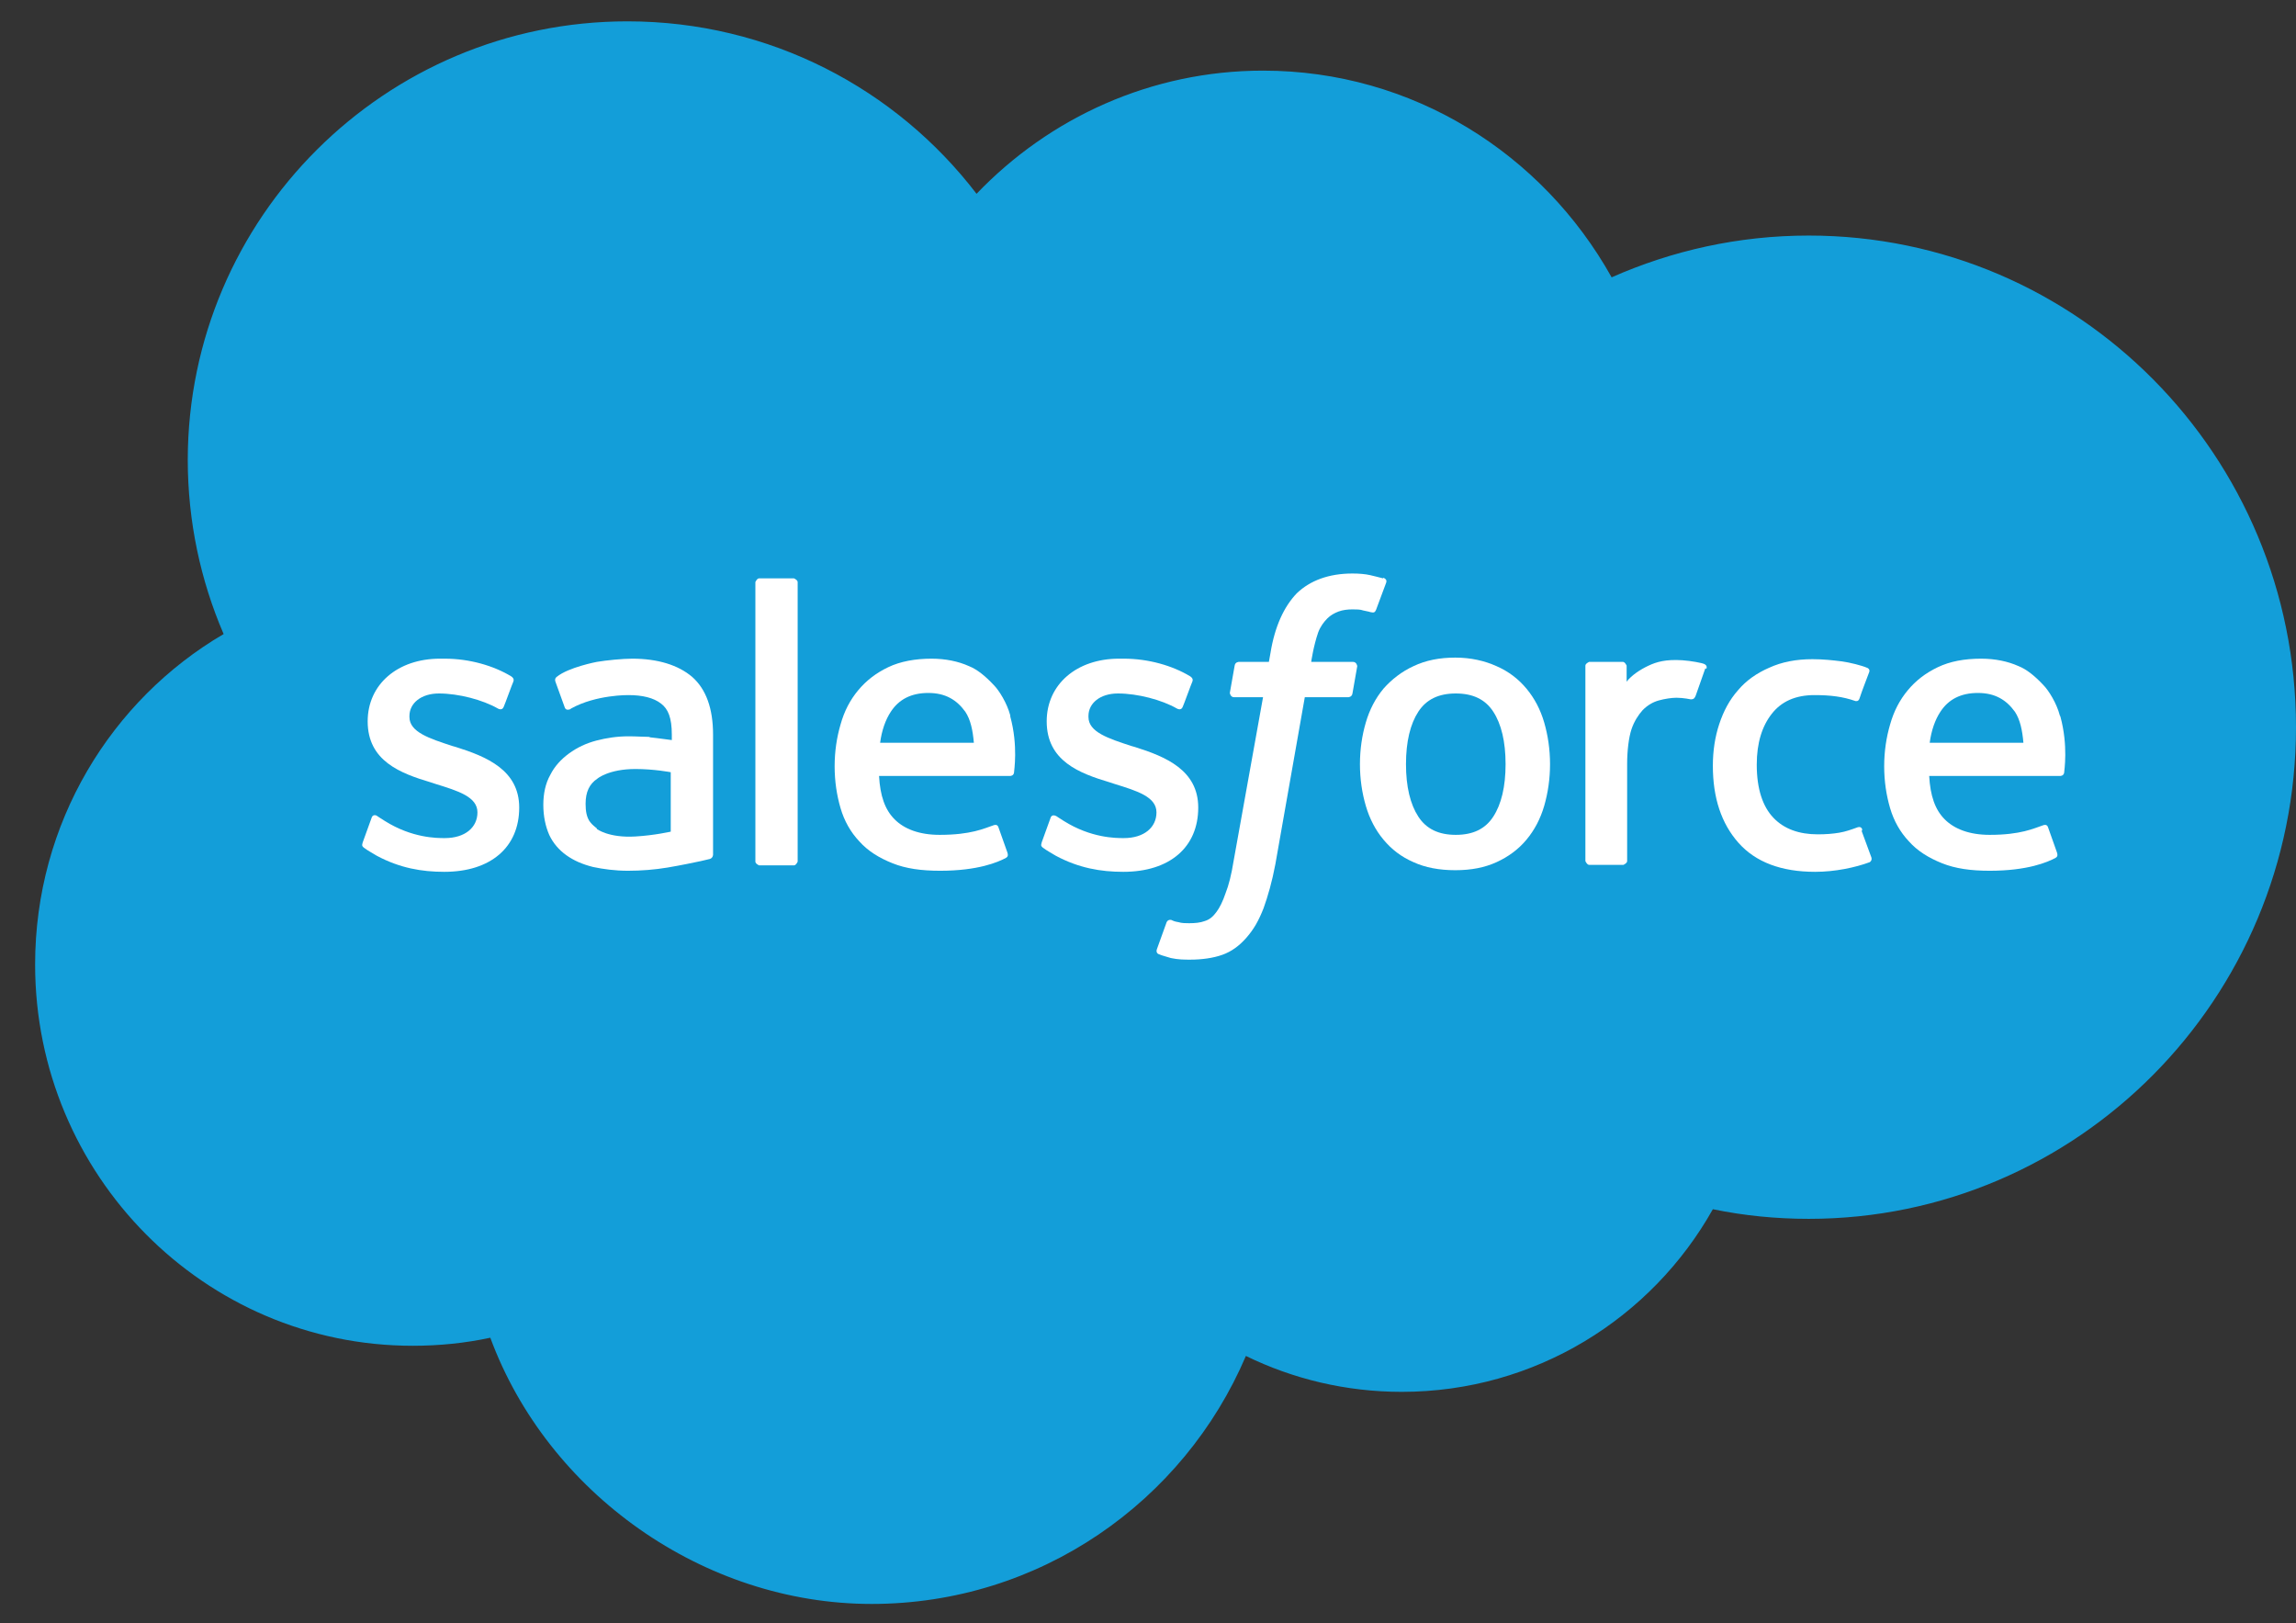
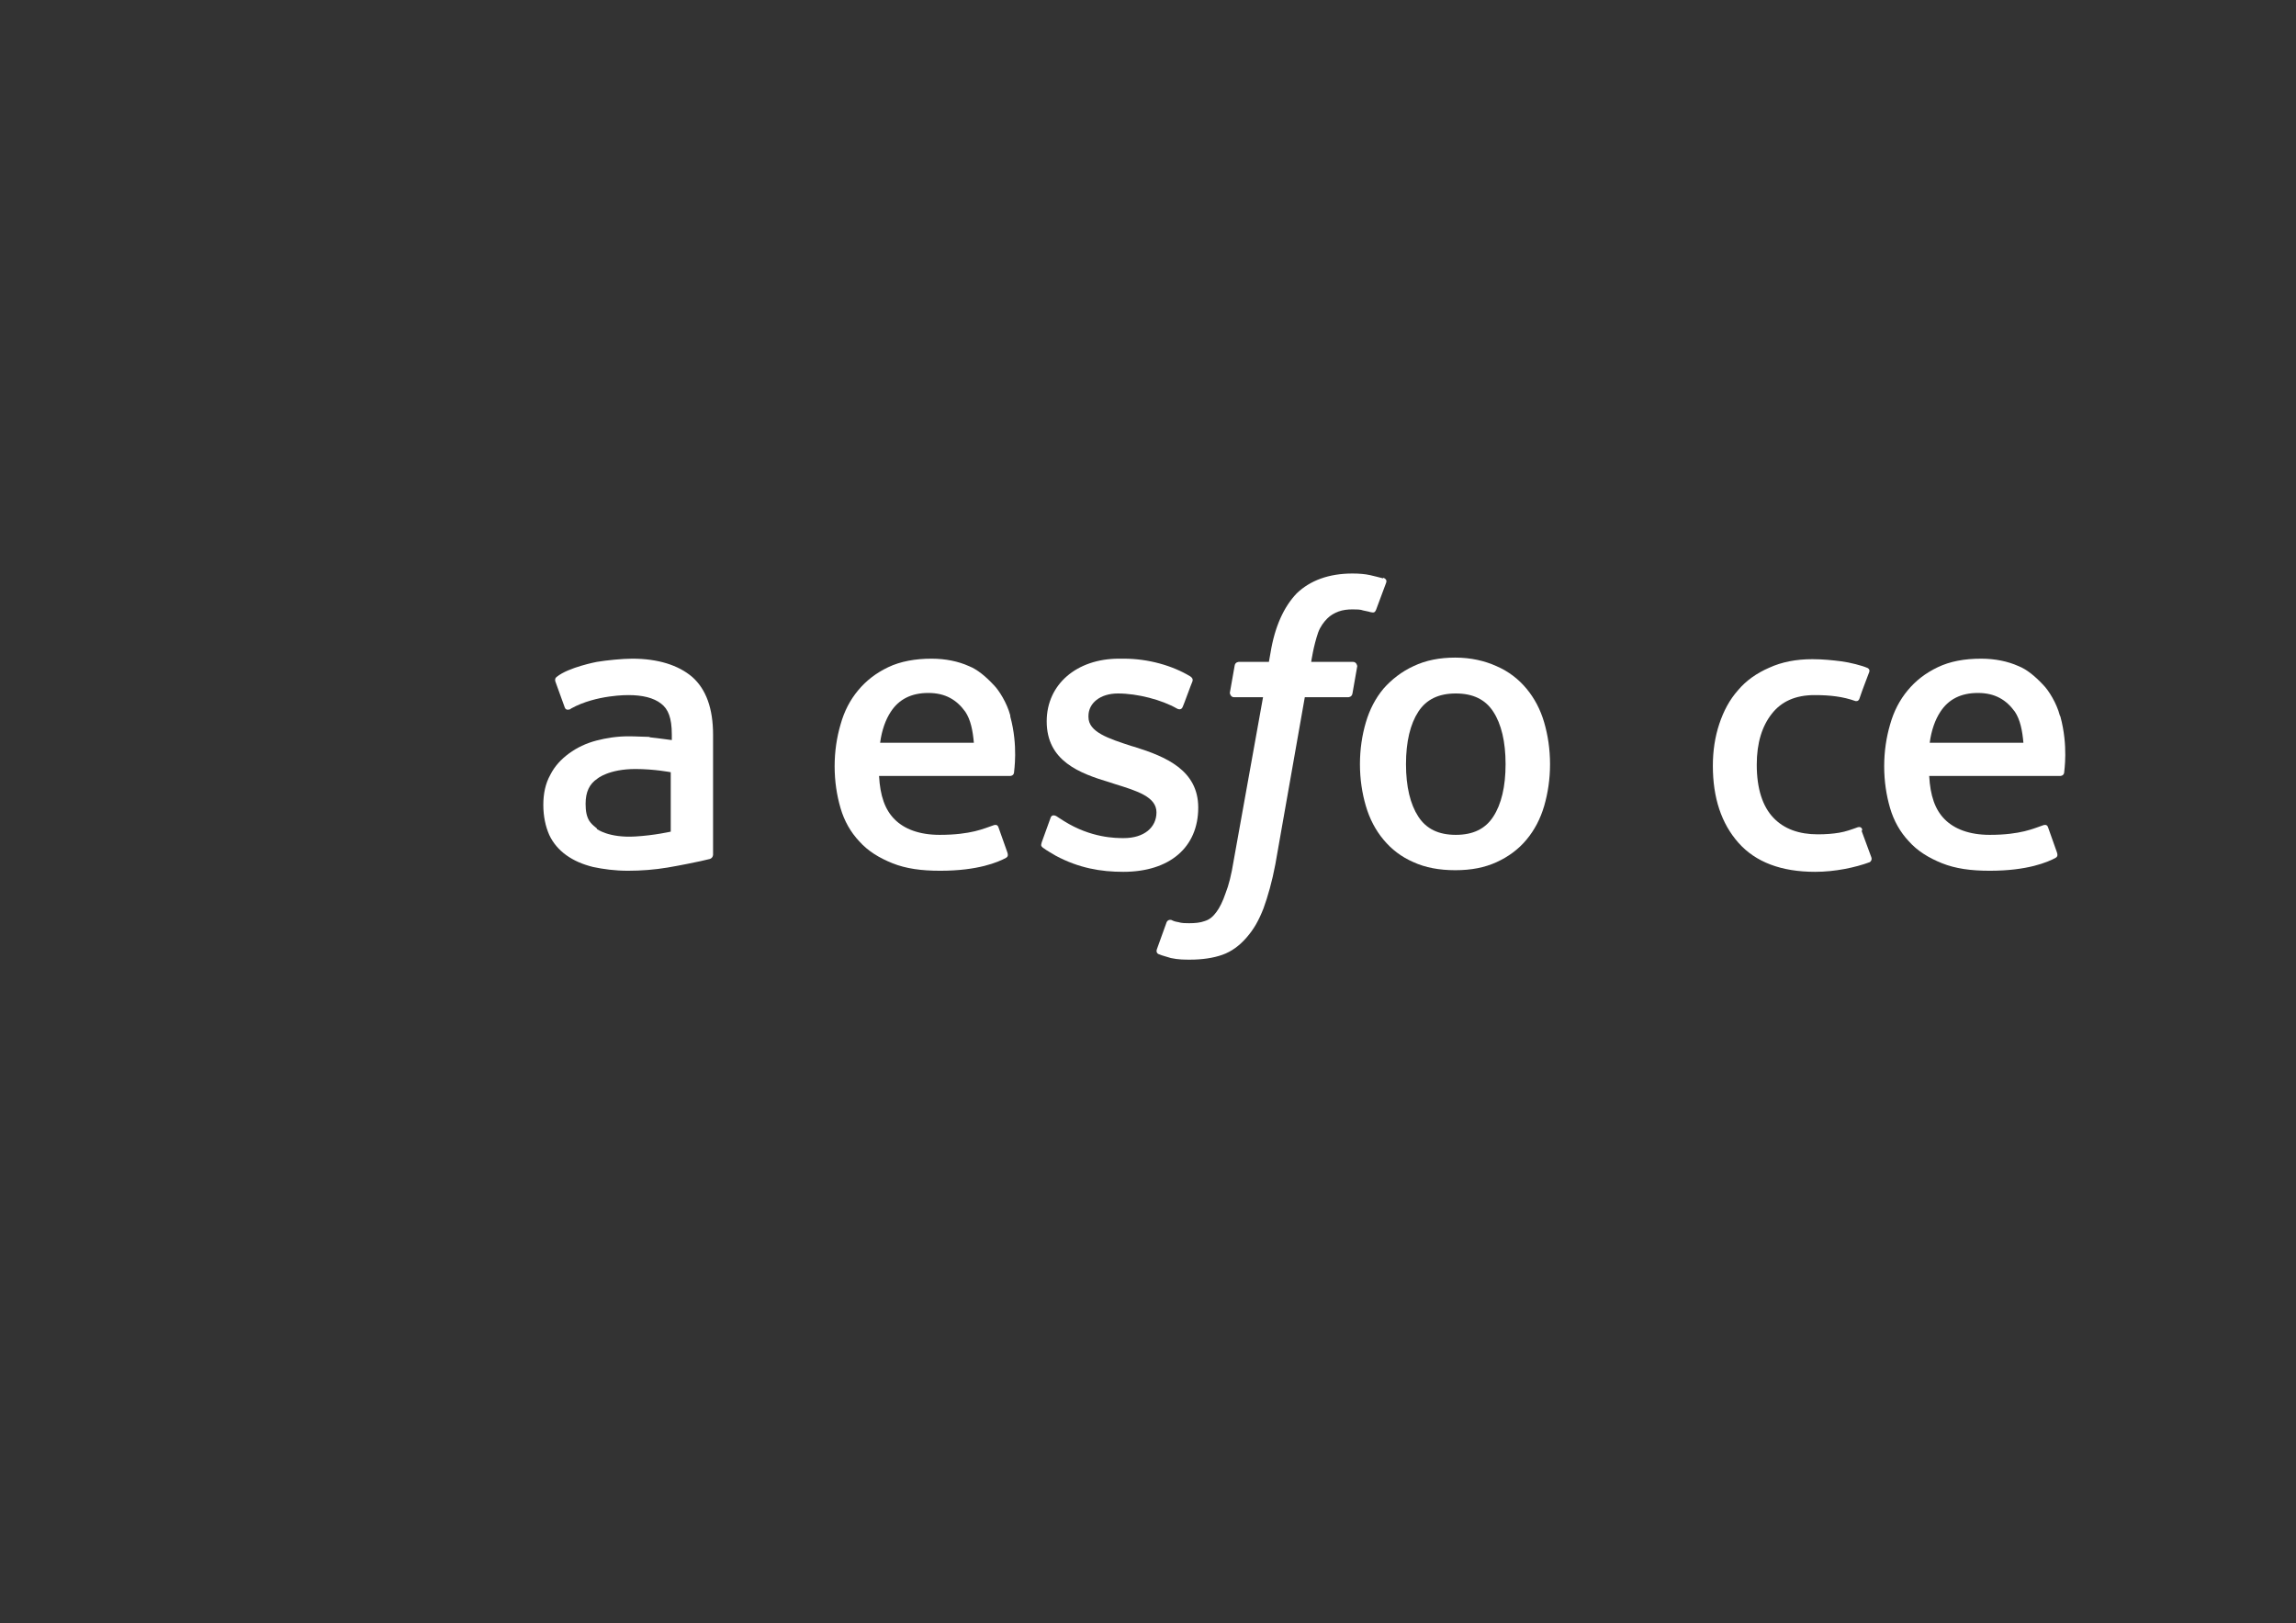
<svg xmlns="http://www.w3.org/2000/svg" width="58" height="41" viewBox="0 0 58 41" fill="none">
  <rect x="0" y="0" width="58" height="41" fill="#333333" stroke="none" />
-   <path d="M24.669 4.895C26.508 2.974 29.078 1.784 31.906 1.784C35.68 1.784 38.967 3.88 40.712 7.005C42.241 6.329 43.918 5.95 45.69 5.95C52.494 5.95 58 11.51 58 18.368C58 25.227 52.481 30.786 45.69 30.786C44.865 30.786 44.053 30.705 43.269 30.543C41.727 33.289 38.791 35.156 35.409 35.156C34.002 35.156 32.663 34.831 31.473 34.249C29.904 37.929 26.265 40.513 22.017 40.513C17.77 40.513 13.833 37.712 12.386 33.789C11.75 33.925 11.101 33.992 10.424 33.992C5.162 33.992 0.887 29.677 0.887 24.361C0.887 20.79 2.808 17.678 5.649 16.015C5.067 14.662 4.743 13.174 4.743 11.605C4.756 5.504 9.721 0.539 15.849 0.539C19.447 0.539 22.639 2.244 24.669 4.895Z" fill="#139ED9" />
-   <path d="M9.166 21.277C9.126 21.371 9.166 21.385 9.193 21.412C9.301 21.493 9.41 21.547 9.518 21.615C10.1 21.926 10.654 22.021 11.222 22.021C12.399 22.021 13.116 21.398 13.116 20.398C13.116 19.451 12.291 19.112 11.52 18.869L11.425 18.842C10.844 18.652 10.343 18.49 10.343 18.111V18.084C10.343 17.76 10.641 17.516 11.087 17.516C11.588 17.516 12.196 17.678 12.575 17.895C12.575 17.895 12.683 17.962 12.724 17.854C12.751 17.8 12.94 17.273 12.967 17.218C12.994 17.151 12.954 17.11 12.913 17.083C12.467 16.813 11.858 16.637 11.236 16.637H11.114C10.045 16.637 9.288 17.286 9.288 18.22C9.288 19.221 10.113 19.532 10.884 19.762L11.006 19.802C11.574 19.978 12.061 20.127 12.061 20.519C12.061 20.898 11.75 21.169 11.236 21.169C11.033 21.169 10.411 21.169 9.721 20.736C9.64 20.681 9.585 20.654 9.531 20.614C9.504 20.587 9.41 20.56 9.383 20.668L9.153 21.304L9.166 21.277Z" fill="white" />
  <path d="M26.319 21.277C26.278 21.371 26.319 21.385 26.346 21.412C26.454 21.493 26.562 21.547 26.671 21.615C27.252 21.926 27.807 22.021 28.375 22.021C29.552 22.021 30.269 21.398 30.269 20.398C30.269 19.451 29.444 19.112 28.673 18.869L28.578 18.842C27.996 18.652 27.496 18.49 27.496 18.111V18.084C27.496 17.76 27.793 17.516 28.24 17.516C28.74 17.516 29.349 17.678 29.728 17.895C29.728 17.895 29.836 17.962 29.877 17.854C29.904 17.8 30.093 17.273 30.12 17.218C30.147 17.151 30.107 17.11 30.066 17.083C29.62 16.813 29.011 16.637 28.389 16.637H28.267C27.198 16.637 26.441 17.286 26.441 18.22C26.441 19.221 27.266 19.532 28.037 19.762L28.159 19.802C28.727 19.978 29.214 20.127 29.214 20.519C29.214 20.898 28.903 21.169 28.389 21.169C28.186 21.169 27.563 21.169 26.873 20.736C26.792 20.681 26.738 20.654 26.684 20.614C26.657 20.6 26.562 20.56 26.535 20.668L26.305 21.304L26.319 21.277Z" fill="white" />
  <path d="M38.033 19.302C38.033 19.87 37.925 20.316 37.722 20.627C37.52 20.939 37.208 21.087 36.776 21.087C36.343 21.087 36.032 20.939 35.829 20.627C35.626 20.316 35.517 19.87 35.517 19.302C35.517 18.733 35.626 18.287 35.829 17.976C36.032 17.665 36.343 17.516 36.776 17.516C37.208 17.516 37.52 17.665 37.722 17.976C37.925 18.287 38.033 18.733 38.033 19.302ZM39.008 18.247C38.913 17.922 38.764 17.638 38.561 17.394C38.358 17.151 38.115 16.962 37.804 16.826C37.506 16.691 37.154 16.61 36.762 16.61C36.37 16.61 36.018 16.677 35.707 16.826C35.409 16.962 35.152 17.164 34.949 17.394C34.746 17.638 34.598 17.922 34.503 18.247C34.408 18.571 34.354 18.923 34.354 19.302C34.354 19.68 34.408 20.032 34.503 20.357C34.598 20.681 34.746 20.966 34.949 21.209C35.152 21.453 35.396 21.642 35.707 21.777C36.004 21.913 36.356 21.98 36.762 21.98C37.168 21.98 37.506 21.913 37.804 21.777C38.101 21.642 38.358 21.453 38.561 21.209C38.764 20.966 38.913 20.681 39.008 20.357C39.102 20.032 39.156 19.68 39.156 19.302C39.156 18.923 39.102 18.571 39.008 18.247Z" fill="white" />
  <path d="M47.043 20.952C47.016 20.857 46.921 20.898 46.921 20.898C46.772 20.952 46.623 21.006 46.461 21.033C46.299 21.06 46.123 21.074 45.92 21.074C45.447 21.074 45.068 20.939 44.797 20.654C44.527 20.37 44.378 19.924 44.378 19.315C44.378 18.761 44.513 18.341 44.757 18.03C45 17.719 45.352 17.557 45.839 17.557C46.245 17.557 46.556 17.597 46.867 17.706C46.867 17.706 46.948 17.733 46.975 17.638C47.056 17.394 47.124 17.232 47.219 16.975C47.246 16.907 47.178 16.867 47.164 16.867C47.043 16.813 46.732 16.732 46.515 16.704C46.299 16.677 46.055 16.65 45.785 16.65C45.379 16.65 45.014 16.718 44.689 16.867C44.378 17.002 44.107 17.192 43.904 17.435C43.688 17.678 43.539 17.962 43.431 18.287C43.323 18.612 43.269 18.964 43.269 19.342C43.269 20.154 43.485 20.803 43.918 21.29C44.351 21.777 45 22.021 45.852 22.021C46.353 22.021 46.867 21.913 47.232 21.777C47.232 21.777 47.3 21.737 47.273 21.655L47.029 20.993L47.043 20.952Z" fill="white" />
  <path d="M48.747 18.761C48.788 18.45 48.883 18.179 49.018 17.976C49.221 17.665 49.532 17.503 49.965 17.503C50.398 17.503 50.682 17.678 50.898 17.976C51.033 18.179 51.087 18.45 51.114 18.761H48.747ZM52.034 18.071C51.953 17.76 51.75 17.435 51.615 17.3C51.399 17.07 51.196 16.907 50.993 16.826C50.722 16.704 50.398 16.637 50.046 16.637C49.627 16.637 49.261 16.704 48.95 16.853C48.639 17.002 48.395 17.192 48.193 17.435C47.99 17.678 47.841 17.962 47.746 18.301C47.651 18.625 47.597 18.977 47.597 19.356C47.597 19.735 47.651 20.086 47.746 20.411C47.841 20.736 48.003 21.02 48.22 21.25C48.436 21.493 48.72 21.669 49.058 21.804C49.397 21.94 49.789 21.994 50.262 21.994C51.223 21.994 51.723 21.777 51.926 21.669C51.967 21.642 51.994 21.615 51.953 21.507L51.737 20.898C51.71 20.803 51.615 20.844 51.615 20.844C51.372 20.925 51.047 21.087 50.262 21.087C49.748 21.087 49.37 20.939 49.126 20.695C48.883 20.452 48.761 20.1 48.734 19.599H52.048C52.048 19.599 52.129 19.599 52.143 19.518C52.143 19.478 52.251 18.842 52.048 18.098L52.034 18.071Z" fill="white" />
  <path d="M22.233 18.761C22.274 18.45 22.369 18.179 22.504 17.976C22.707 17.665 23.018 17.503 23.451 17.503C23.884 17.503 24.168 17.678 24.384 17.976C24.52 18.179 24.574 18.45 24.601 18.761H22.233ZM25.521 18.071C25.439 17.76 25.237 17.435 25.101 17.3C24.885 17.07 24.682 16.907 24.479 16.826C24.209 16.704 23.884 16.637 23.532 16.637C23.126 16.637 22.747 16.704 22.436 16.853C22.125 17.002 21.882 17.192 21.679 17.435C21.476 17.678 21.327 17.962 21.233 18.301C21.138 18.625 21.084 18.977 21.084 19.356C21.084 19.735 21.138 20.086 21.233 20.411C21.327 20.736 21.489 21.02 21.706 21.25C21.922 21.493 22.206 21.669 22.545 21.804C22.883 21.94 23.275 21.994 23.749 21.994C24.709 21.994 25.209 21.777 25.412 21.669C25.453 21.642 25.48 21.615 25.439 21.507L25.223 20.898C25.196 20.803 25.101 20.844 25.101 20.844C24.858 20.925 24.533 21.087 23.735 21.087C23.221 21.087 22.842 20.939 22.599 20.695C22.355 20.452 22.233 20.1 22.206 19.599H25.521C25.521 19.599 25.602 19.599 25.615 19.518C25.615 19.478 25.724 18.842 25.521 18.098V18.071Z" fill="white" />
  <path d="M15.078 20.925C14.942 20.817 14.929 20.79 14.888 20.736C14.82 20.627 14.793 20.492 14.793 20.303C14.793 20.005 14.888 19.802 15.091 19.667C15.091 19.667 15.375 19.424 16.052 19.424C16.525 19.424 16.944 19.505 16.944 19.505V21.006C16.944 21.006 16.525 21.101 16.052 21.128C15.375 21.169 15.078 20.939 15.078 20.939M16.39 18.612C16.254 18.612 16.079 18.598 15.876 18.598C15.592 18.598 15.321 18.639 15.064 18.706C14.807 18.774 14.577 18.882 14.374 19.031C14.171 19.18 14.009 19.356 13.901 19.572C13.779 19.789 13.725 20.046 13.725 20.33C13.725 20.614 13.779 20.871 13.874 21.087C13.968 21.29 14.117 21.466 14.306 21.601C14.496 21.737 14.712 21.831 14.983 21.899C15.24 21.953 15.537 21.994 15.862 21.994C16.2 21.994 16.538 21.967 16.863 21.913C17.188 21.858 17.58 21.777 17.702 21.75C17.81 21.723 17.932 21.696 17.932 21.696C18.013 21.669 18.013 21.588 18.013 21.588V18.558C18.013 17.895 17.837 17.408 17.485 17.097C17.134 16.799 16.62 16.637 15.97 16.637C15.727 16.637 15.321 16.677 15.078 16.718C15.078 16.718 14.361 16.853 14.063 17.097C14.063 17.097 13.995 17.137 14.036 17.232L14.266 17.868C14.293 17.949 14.374 17.922 14.374 17.922C14.374 17.922 14.401 17.922 14.428 17.895C15.064 17.543 15.876 17.557 15.876 17.557C16.227 17.557 16.511 17.624 16.701 17.773C16.877 17.908 16.971 18.125 16.971 18.558V18.693C16.687 18.652 16.43 18.625 16.43 18.625" fill="white" />
-   <path d="M43.106 16.894C43.133 16.813 43.079 16.786 43.052 16.772C42.998 16.745 42.714 16.691 42.498 16.677C42.078 16.65 41.848 16.718 41.645 16.813C41.443 16.907 41.213 17.056 41.091 17.218V16.813C41.091 16.813 41.05 16.718 40.996 16.718H40.144C40.144 16.718 40.049 16.759 40.049 16.813V21.75C40.049 21.75 40.09 21.845 40.144 21.845H41.01C41.01 21.845 41.104 21.804 41.104 21.75V19.288C41.104 18.963 41.145 18.625 41.213 18.422C41.28 18.22 41.388 18.057 41.497 17.935C41.618 17.814 41.754 17.733 41.903 17.692C42.051 17.651 42.227 17.624 42.349 17.624C42.525 17.624 42.714 17.665 42.714 17.665C42.782 17.665 42.809 17.638 42.836 17.57C42.89 17.421 43.052 16.962 43.079 16.88" fill="white" />
  <path d="M34.936 14.608C34.828 14.581 34.733 14.554 34.611 14.527C34.489 14.499 34.327 14.486 34.165 14.486C33.569 14.486 33.096 14.662 32.758 14.986C32.433 15.325 32.203 15.825 32.095 16.488L32.054 16.718H31.297C31.297 16.718 31.202 16.718 31.189 16.813L31.067 17.503C31.067 17.503 31.081 17.611 31.175 17.611H31.906L31.162 21.75C31.108 22.088 31.04 22.359 30.959 22.562C30.891 22.765 30.81 22.927 30.729 23.035C30.648 23.143 30.566 23.225 30.431 23.265C30.323 23.306 30.188 23.319 30.039 23.319C29.958 23.319 29.849 23.319 29.768 23.292C29.687 23.279 29.647 23.265 29.593 23.238C29.593 23.238 29.511 23.211 29.471 23.292C29.444 23.36 29.254 23.901 29.227 23.969C29.2 24.036 29.227 24.09 29.281 24.104C29.376 24.145 29.457 24.158 29.579 24.199C29.768 24.239 29.917 24.239 30.066 24.239C30.363 24.239 30.648 24.199 30.878 24.117C31.108 24.036 31.31 23.887 31.486 23.685C31.676 23.468 31.797 23.252 31.919 22.941C32.027 22.643 32.136 22.264 32.217 21.831L32.961 17.611H34.056C34.056 17.611 34.151 17.611 34.165 17.516L34.286 16.826C34.286 16.826 34.273 16.718 34.178 16.718H33.123C33.123 16.718 33.177 16.326 33.299 15.974C33.353 15.825 33.448 15.703 33.529 15.622C33.61 15.541 33.705 15.487 33.813 15.446C33.921 15.406 34.043 15.392 34.165 15.392C34.259 15.392 34.368 15.392 34.435 15.419C34.544 15.446 34.584 15.446 34.611 15.46C34.719 15.487 34.733 15.46 34.76 15.406L35.017 14.716C35.044 14.635 34.976 14.608 34.949 14.594" fill="white" />
-   <path d="M20.15 21.764C20.15 21.764 20.11 21.858 20.056 21.858H19.176C19.176 21.858 19.082 21.818 19.082 21.764V14.702C19.082 14.702 19.122 14.608 19.176 14.608H20.056C20.056 14.608 20.15 14.648 20.15 14.702V21.764V21.764Z" fill="white" />
</svg>